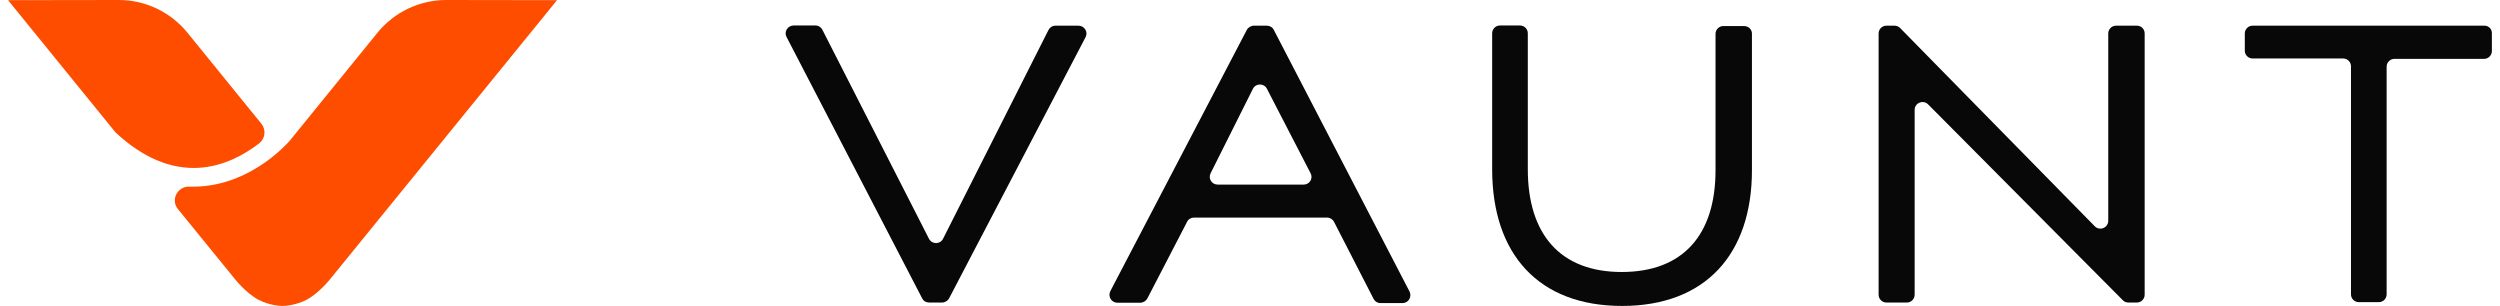
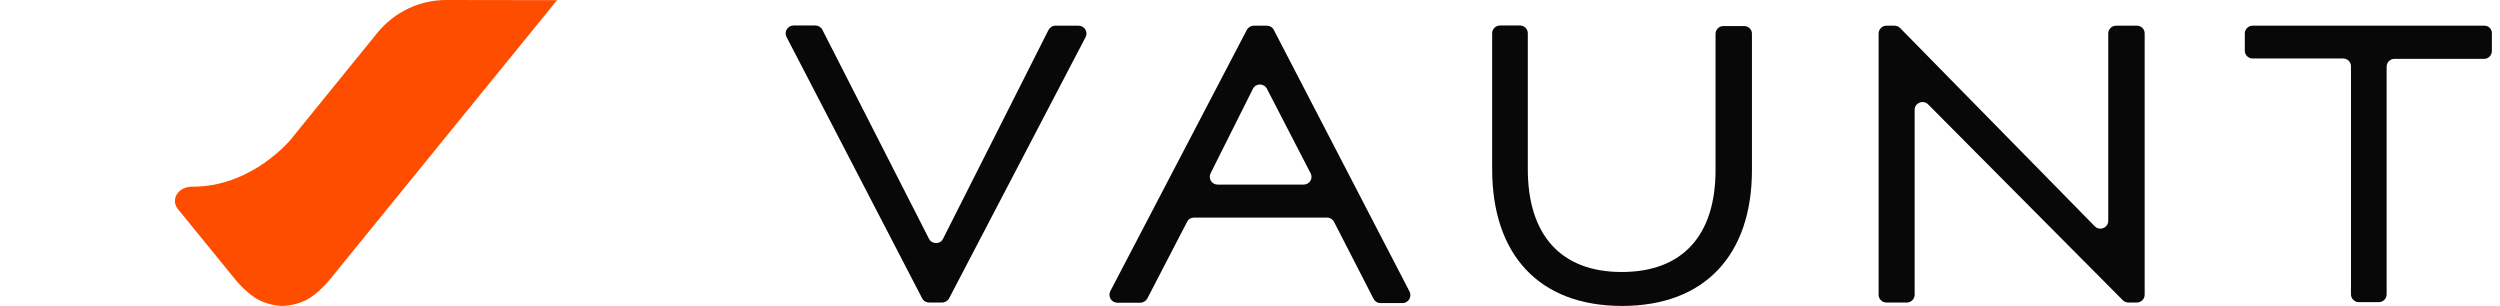
<svg xmlns="http://www.w3.org/2000/svg" width="286" height="35" viewBox="0 0 286 35" fill="none">
  <path d="M123.37 2.938H120.745C120.398 2.938 120.095 3.133 119.943 3.437L107.882 27.32C107.556 27.971 106.624 27.971 106.277 27.32L94.085 3.415C93.933 3.111 93.63 2.916 93.283 2.916H90.766C90.094 2.938 89.66 3.654 89.985 4.239L105.496 34.132C105.647 34.435 105.951 34.609 106.298 34.609H107.773C108.099 34.609 108.424 34.414 108.576 34.132L124.195 4.239C124.498 3.654 124.064 2.938 123.37 2.938Z" fill="#080808" />
  <path d="M145.72 3.415C145.568 3.111 145.264 2.938 144.917 2.938H143.442C143.116 2.938 142.791 3.133 142.639 3.415L127.021 33.307C126.717 33.915 127.151 34.631 127.823 34.631H130.448C130.773 34.631 131.099 34.435 131.251 34.153L135.806 25.368C135.958 25.064 136.262 24.891 136.609 24.891H151.815C152.162 24.891 152.466 25.086 152.618 25.39L157.13 34.175C157.282 34.479 157.585 34.674 157.932 34.674H160.449C161.121 34.674 161.555 33.958 161.251 33.351L145.72 3.415ZM149.147 21.116H139.299C138.626 21.116 138.192 20.422 138.496 19.815L143.333 10.161C143.659 9.511 144.592 9.489 144.939 10.161L149.928 19.815C150.253 20.4 149.819 21.116 149.147 21.116Z" fill="#080808" />
  <path d="M199.533 2.981H197.146C196.647 2.981 196.257 3.393 196.257 3.87V19.468C196.257 26.886 192.526 31.116 185.519 31.116C178.512 31.116 174.781 26.821 174.781 19.359V3.805C174.781 3.306 174.369 2.916 173.892 2.916H171.593C171.094 2.916 170.703 3.328 170.703 3.805V19.359C170.703 29.077 176.018 34.999 185.563 34.999C195.107 34.999 200.422 29.077 200.422 19.468V3.87C200.444 3.393 200.031 2.981 199.533 2.981Z" fill="#080808" />
  <path d="M244.459 2.938H242.073C241.574 2.938 241.184 3.35 241.184 3.827V25.259C241.184 26.062 240.208 26.453 239.644 25.889L217.365 3.198C217.192 3.025 216.975 2.938 216.715 2.938H215.803C215.305 2.938 214.914 3.35 214.914 3.827V33.719C214.914 34.218 215.326 34.609 215.803 34.609H218.146C218.645 34.609 219.036 34.197 219.036 33.719V12.569C219.036 11.767 220.012 11.376 220.576 11.94L242.854 34.349C243.028 34.522 243.245 34.609 243.483 34.609H244.459C244.958 34.609 245.349 34.197 245.349 33.719V3.827C245.349 3.328 244.958 2.938 244.459 2.938Z" fill="#080808" />
  <path d="M284.224 2.938H257.694C257.195 2.938 256.805 3.35 256.805 3.827V5.801C256.805 6.3 257.217 6.691 257.694 6.691H268.063C268.562 6.691 268.953 7.103 268.953 7.58V33.676C268.953 34.175 269.365 34.566 269.842 34.566H272.141C272.64 34.566 273.031 34.153 273.031 33.676V7.623C273.031 7.124 273.443 6.734 273.92 6.734H284.181C284.68 6.734 285.07 6.322 285.07 5.845V3.871C285.114 3.328 284.701 2.938 284.224 2.938Z" fill="#080808" />
-   <path d="M63.723 0.019L51.044 0C48.004 0 45.12 1.374 43.203 3.717L33.156 16.087C32.963 16.3 28.917 21.004 22.8 21.333C22.587 21.352 22.354 21.352 22.141 21.352C21.986 21.352 21.832 21.352 21.677 21.352C20.302 21.294 19.489 22.862 20.36 23.927L26.904 31.961C26.904 31.961 28.181 33.568 29.594 34.303C30.833 34.961 32.188 35 32.324 35C32.459 35 33.795 34.961 35.053 34.303C36.467 33.568 37.744 31.961 37.744 31.961L60.026 4.569L61.633 2.594L63.723 0.019Z" fill="#FF4D00" />
-   <path d="M22.661 19.203C25.623 19.049 28.082 17.616 29.65 16.397C30.347 15.854 30.463 14.848 29.901 14.151L21.422 3.717C19.506 1.374 16.641 0 13.602 0L0.922 0.019L3.013 2.594L4.619 4.569L13.176 15.1C13.234 15.158 13.292 15.216 13.35 15.274C16.37 18.042 19.506 19.358 22.661 19.203Z" fill="#FF4D00" />
+   <path d="M63.723 0.019L51.044 0C48.004 0 45.12 1.374 43.203 3.717L33.156 16.087C32.963 16.3 28.917 21.004 22.8 21.333C22.587 21.352 22.354 21.352 22.141 21.352C20.302 21.294 19.489 22.862 20.36 23.927L26.904 31.961C26.904 31.961 28.181 33.568 29.594 34.303C30.833 34.961 32.188 35 32.324 35C32.459 35 33.795 34.961 35.053 34.303C36.467 33.568 37.744 31.961 37.744 31.961L60.026 4.569L61.633 2.594L63.723 0.019Z" fill="#FF4D00" />
</svg>